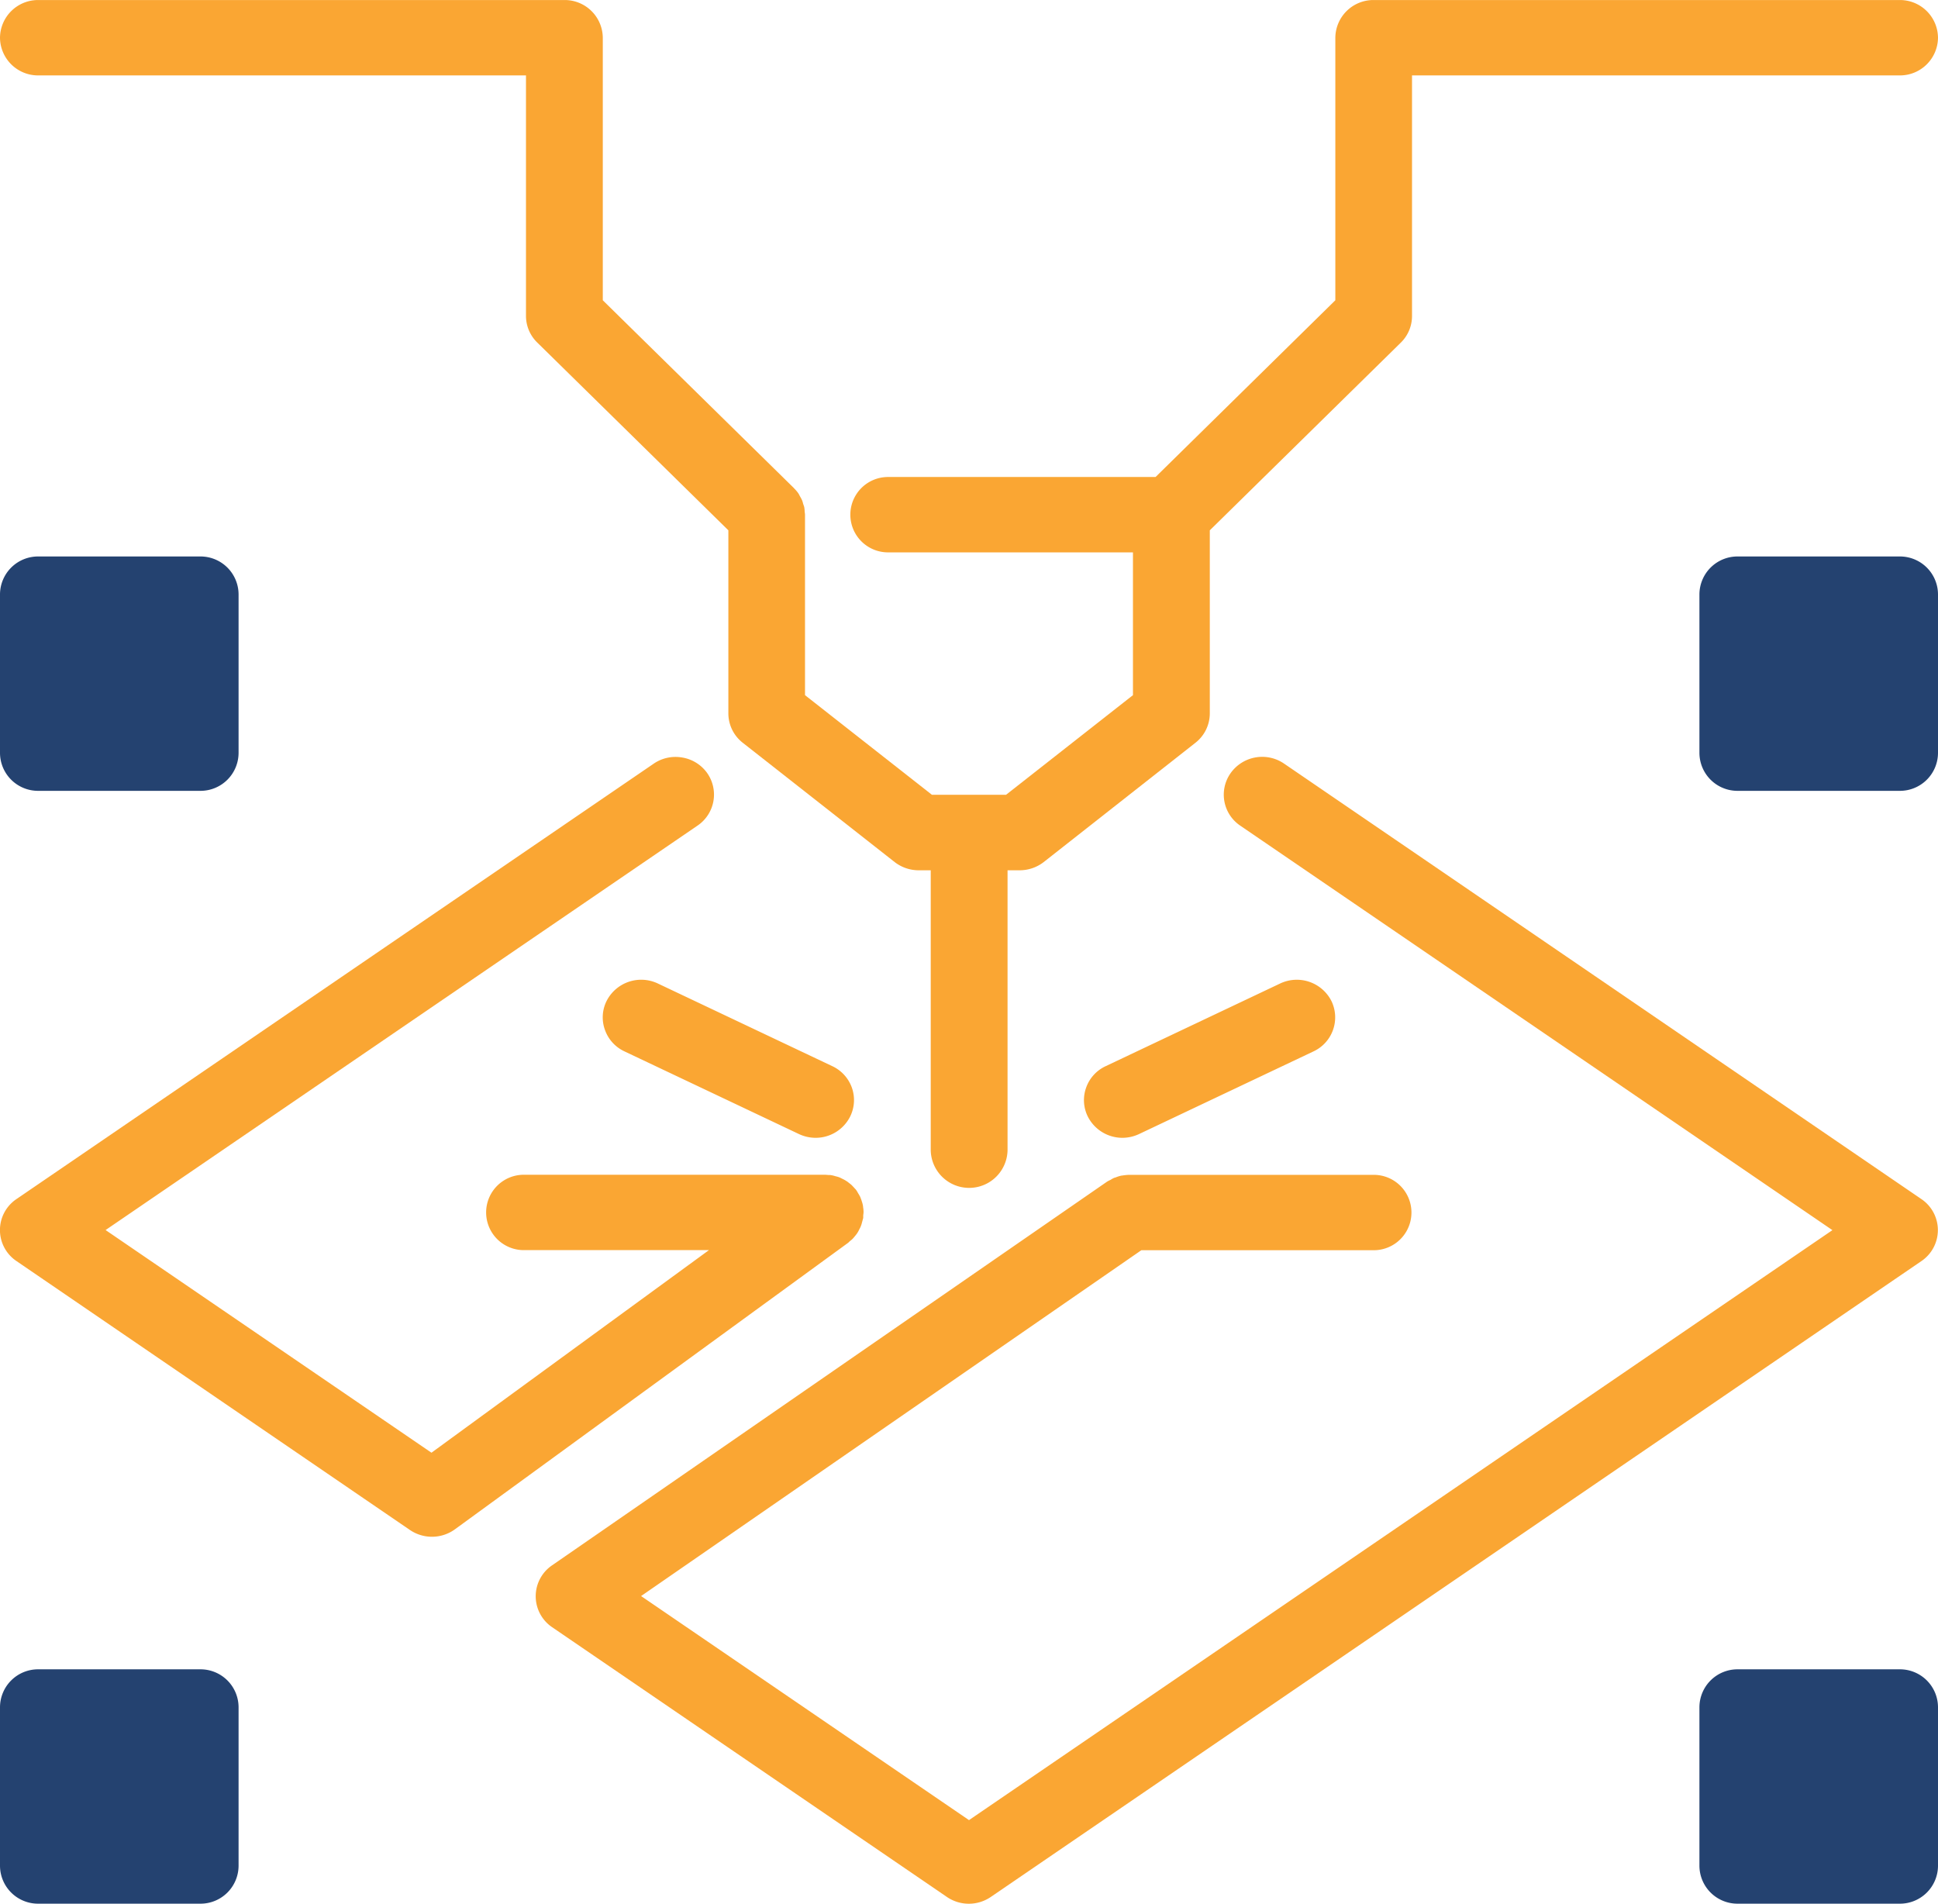
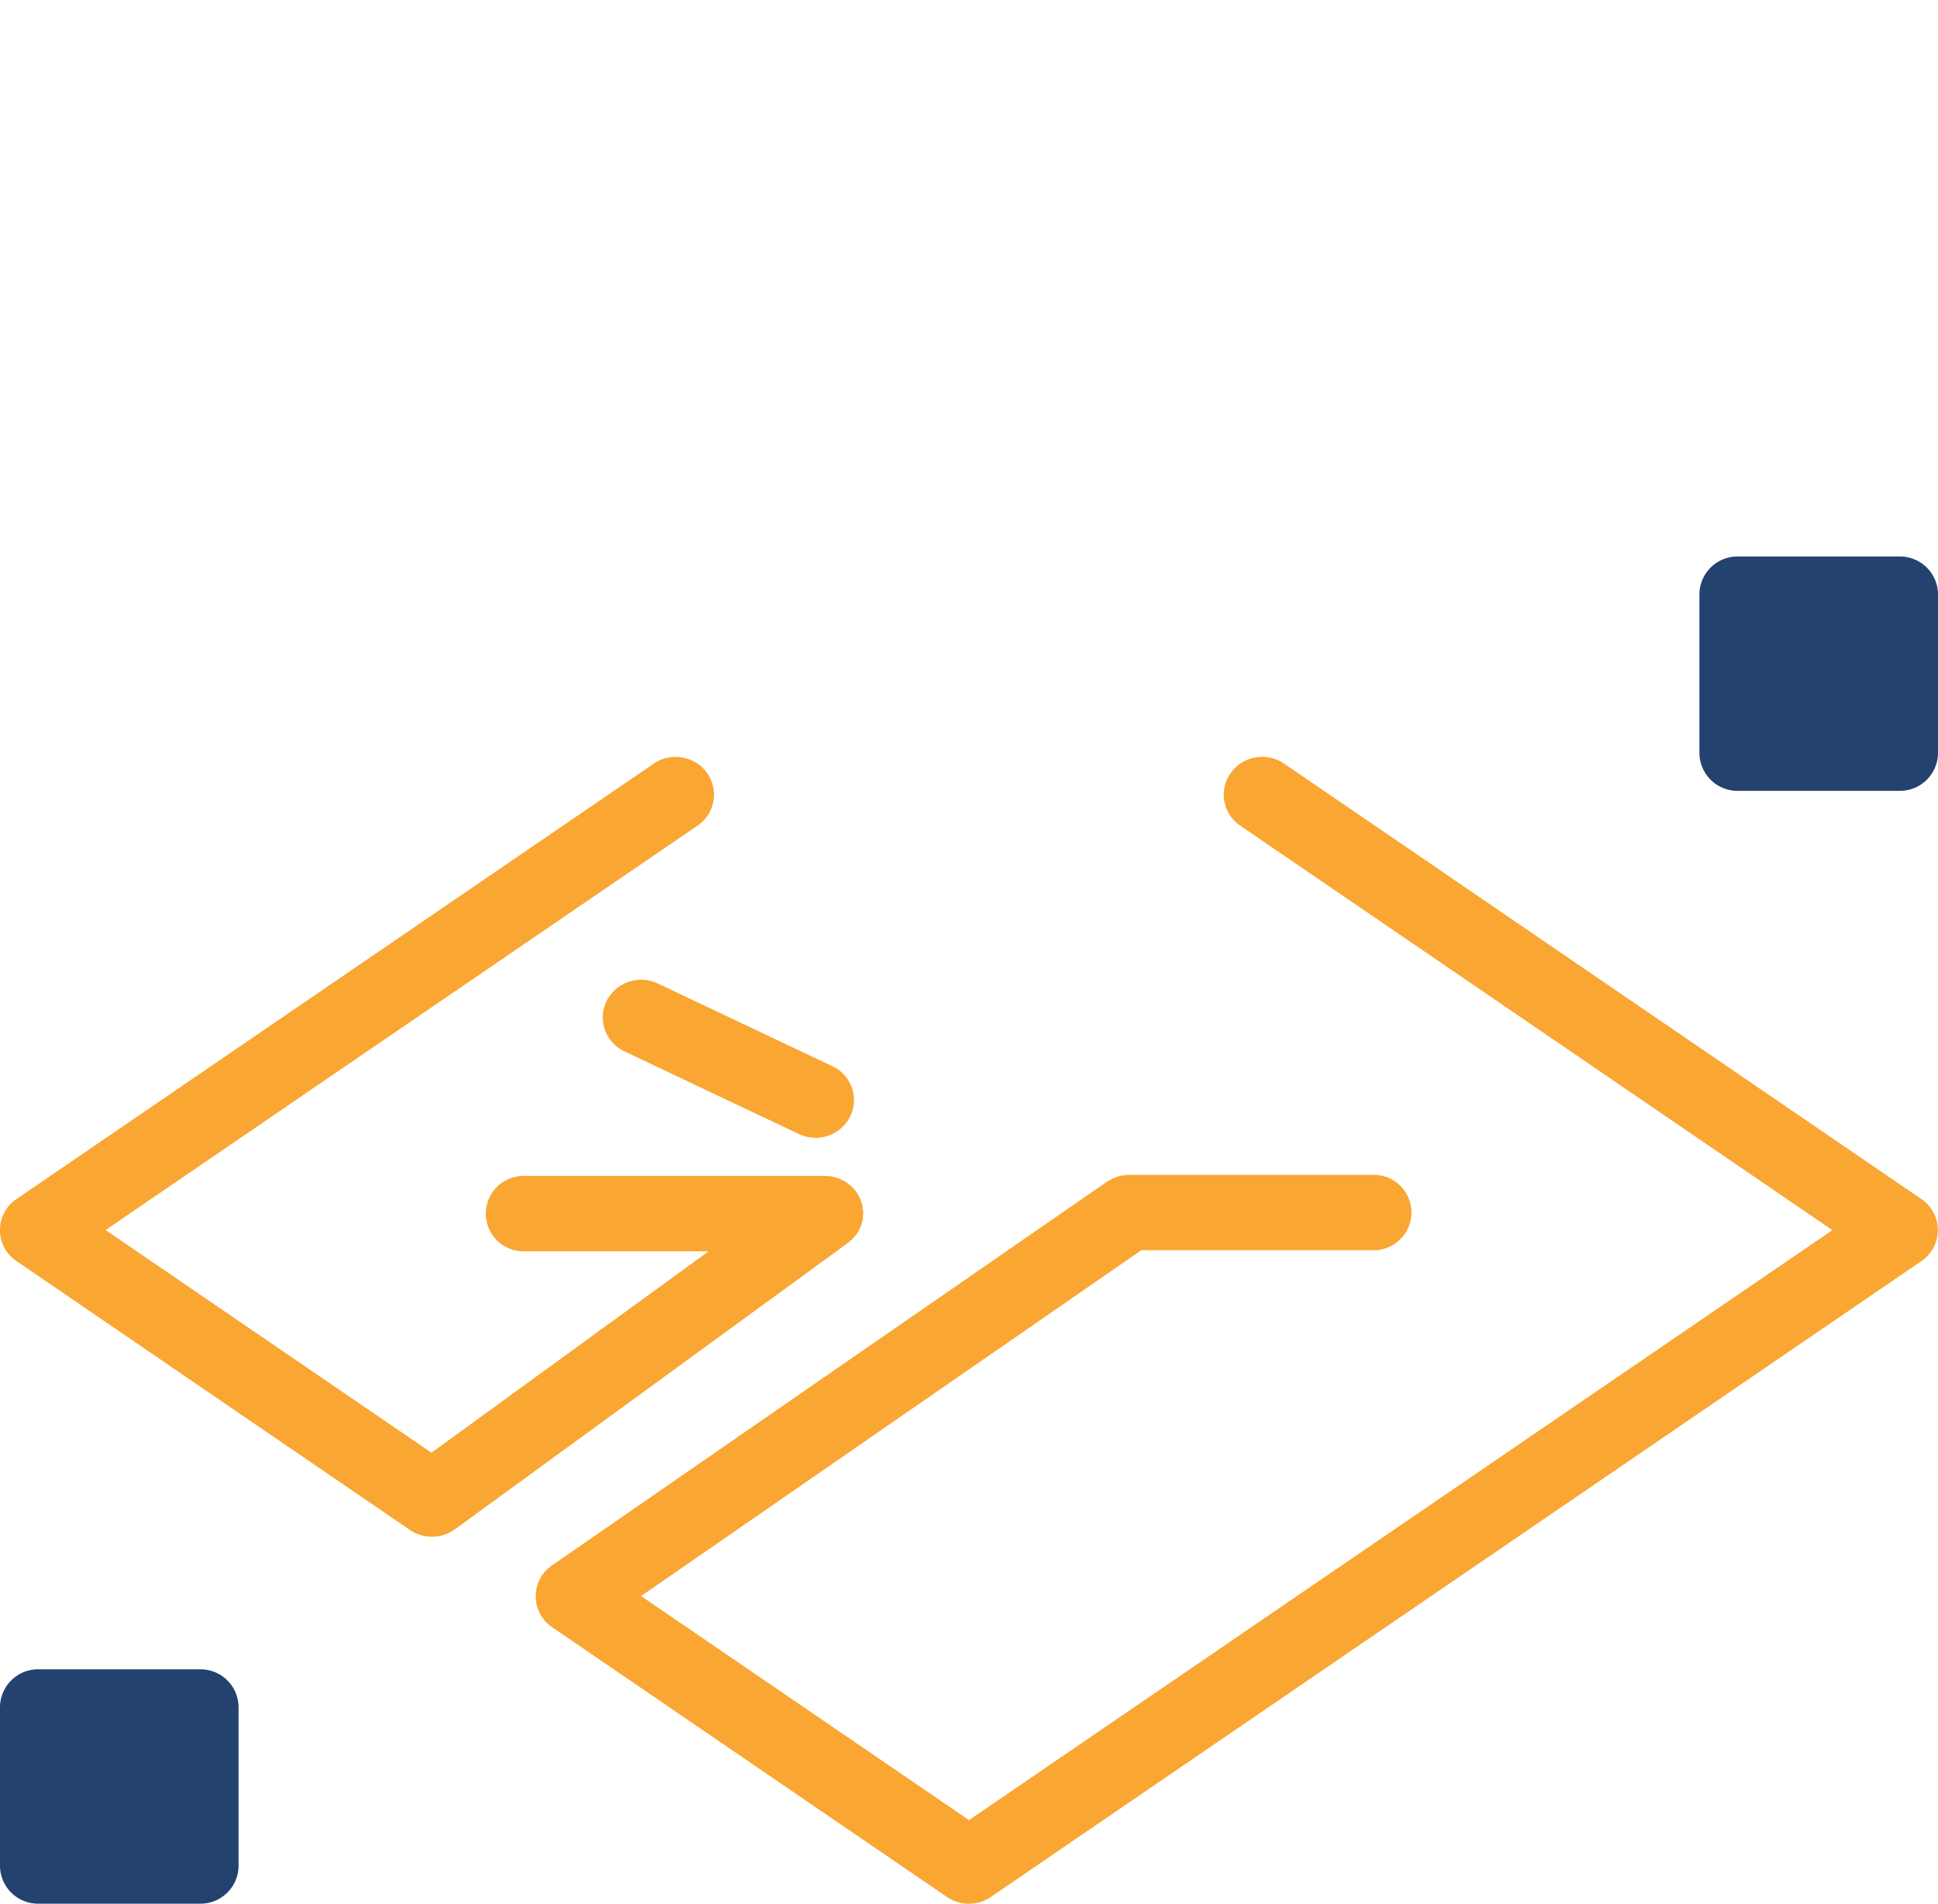
<svg xmlns="http://www.w3.org/2000/svg" width="61.086" height="60" viewBox="0 0 61.086 60">
  <defs>
    <clipPath id="clip-path">
      <rect id="Rectangle_744" data-name="Rectangle 744" width="61.086" height="60" fill="none" />
    </clipPath>
  </defs>
  <g id="Group_1312" data-name="Group 1312" transform="translate(0 0)">
    <g id="Group_1311" data-name="Group 1311" transform="translate(0 0)" clip-path="url(#clip-path)">
      <path id="Path_1373" data-name="Path 1373" d="M6.311,16.473H1.21A1.2,1.2,0,0,0,0,17.661v5.011A1.2,1.2,0,0,0,1.21,23.86h5.1a1.2,1.2,0,0,0,1.21-1.188V17.661a1.2,1.2,0,0,0-1.21-1.188" transform="translate(0 36.141)" fill="#244270" />
-       <path id="Path_1374" data-name="Path 1374" d="M23.082,16.473h-5.1a1.2,1.2,0,0,0-1.21,1.188v5.011a1.2,1.2,0,0,0,1.21,1.188h5.1a1.2,1.2,0,0,0,1.21-1.188V17.661a1.2,1.2,0,0,0-1.21-1.188" transform="translate(36.794 36.141)" fill="#244270" />
-       <path id="Path_1375" data-name="Path 1375" d="M6.311,5.491H1.21A1.2,1.2,0,0,0,0,6.679V11.69a1.2,1.2,0,0,0,1.21,1.188h5.1a1.2,1.2,0,0,0,1.21-1.188V6.679a1.2,1.2,0,0,0-1.21-1.188" transform="translate(0 12.048)" fill="#244270" />
      <path id="Path_1376" data-name="Path 1376" d="M23.082,5.491h-5.1a1.2,1.2,0,0,0-1.21,1.188V11.69a1.2,1.2,0,0,0,1.21,1.188h5.1a1.2,1.2,0,0,0,1.21-1.188V6.679a1.2,1.2,0,0,0-1.21-1.188" transform="translate(36.794 12.048)" fill="#244270" />
-       <path id="Path_1377" data-name="Path 1377" d="M26.8,22.723a.837.837,0,0,0,.08-.07c.032-.035.061-.07.089-.105s.038-.048.054-.073a.844.844,0,0,0,.064-.118.624.624,0,0,0,.045-.093.715.715,0,0,0,.035-.109l.032-.118L27.209,22l0-.086a.791.791,0,0,0,.01-.086l0-.029a.953.953,0,0,0-.013-.134.533.533,0,0,0-.016-.1c-.01-.045-.026-.086-.038-.128l-.035-.093a.926.926,0,0,0-.061-.109c-.019-.032-.035-.064-.054-.093l-.016-.022c-.019-.029-.045-.048-.064-.073l-.073-.077c-.032-.032-.07-.057-.105-.086a.662.662,0,0,0-.077-.054.844.844,0,0,0-.118-.064c-.032-.016-.061-.032-.093-.045s-.08-.026-.121-.035a1.077,1.077,0,0,0-.109-.029l-.035-.006c-.032-.006-.064,0-.1-.006l-.08-.006h-9.5a1.188,1.188,0,1,0,0,2.376h5.835L13.6,29.4,3.328,22.382,21.99,9.632a1.18,1.18,0,0,0,.3-1.654,1.206,1.206,0,0,0-.783-.489,1.219,1.219,0,0,0-.9.192L.517,21.407a1.177,1.177,0,0,0,0,1.951l12.408,8.48a1.234,1.234,0,0,0,1.412-.022l12.392-9.029c.026-.019.045-.045.07-.064" transform="translate(0 16.387)" fill="#faa633" />
+       <path id="Path_1377" data-name="Path 1377" d="M26.8,22.723a.837.837,0,0,0,.08-.07c.032-.035.061-.07.089-.105s.038-.048.054-.073a.844.844,0,0,0,.064-.118.624.624,0,0,0,.045-.093.715.715,0,0,0,.035-.109l.032-.118l0-.086a.791.791,0,0,0,.01-.086l0-.029a.953.953,0,0,0-.013-.134.533.533,0,0,0-.016-.1c-.01-.045-.026-.086-.038-.128l-.035-.093a.926.926,0,0,0-.061-.109c-.019-.032-.035-.064-.054-.093l-.016-.022c-.019-.029-.045-.048-.064-.073l-.073-.077c-.032-.032-.07-.057-.105-.086a.662.662,0,0,0-.077-.054.844.844,0,0,0-.118-.064c-.032-.016-.061-.032-.093-.045s-.08-.026-.121-.035a1.077,1.077,0,0,0-.109-.029l-.035-.006c-.032-.006-.064,0-.1-.006l-.08-.006h-9.5a1.188,1.188,0,1,0,0,2.376h5.835L13.6,29.4,3.328,22.382,21.99,9.632a1.18,1.18,0,0,0,.3-1.654,1.206,1.206,0,0,0-.783-.489,1.219,1.219,0,0,0-.9.192L.517,21.407a1.177,1.177,0,0,0,0,1.951l12.408,8.48a1.234,1.234,0,0,0,1.412-.022l12.392-9.029c.026-.019.045-.045.07-.064" transform="translate(0 16.387)" fill="#faa633" />
      <path id="Path_1378" data-name="Path 1378" d="M48.964,21.41,28.872,7.682a1.221,1.221,0,0,0-1.683.3,1.177,1.177,0,0,0,.3,1.654L46.157,22.387,18.942,40.982,8.606,33.92l15.768-10.9H31.7a1.188,1.188,0,1,0,0-2.376H23.979a1.882,1.882,0,0,0-.188.019l-.048.006a.987.987,0,0,0-.172.054l-.054.016a.81.81,0,0,0-.115.064.911.911,0,0,0-.1.051l-.01.006L5.8,32.952a1.178,1.178,0,0,0,0,1.948l12.447,8.505a1.227,1.227,0,0,0,1.38,0L48.964,23.361a1.179,1.179,0,0,0,0-1.951" transform="translate(11.601 16.385)" fill="#faa633" />
-       <path id="Path_1379" data-name="Path 1379" d="M1.21,2.376H16.579V9.955a1.172,1.172,0,0,0,.355.84l6.024,5.918v5.771a1.177,1.177,0,0,0,.454.926L28.2,27.17a1.237,1.237,0,0,0,.754.259h.383v8.834a1.211,1.211,0,0,0,2.421,0V27.429h.383a1.24,1.24,0,0,0,.757-.259l4.781-3.759a1.177,1.177,0,0,0,.454-.926V16.714L44.152,10.8a1.172,1.172,0,0,0,.355-.84V2.376H59.876a1.2,1.2,0,0,0,1.21-1.188A1.2,1.2,0,0,0,59.876,0H43.3a1.2,1.2,0,0,0-1.21,1.188V9.463l-5.666,5.57H27.991a1.188,1.188,0,1,0,0,2.376h7.72v4.5l-4,3.14H29.374l-4-3.14V16.219a.791.791,0,0,0-.01-.086,1.092,1.092,0,0,0-.013-.144c-.01-.042-.026-.08-.038-.118a.663.663,0,0,0-.032-.105,1.167,1.167,0,0,0-.057-.109c-.019-.032-.032-.064-.054-.1a1.031,1.031,0,0,0-.131-.157l-.019-.022L19,9.463V1.188A1.2,1.2,0,0,0,17.79,0H1.21A1.2,1.2,0,0,0,0,1.188,1.2,1.2,0,0,0,1.21,2.376" transform="translate(0 0.001)" fill="#faa633" />
      <path id="Path_1380" data-name="Path 1380" d="M13.183,12.392l-5.5-2.606a1.223,1.223,0,0,0-1.616.553,1.157,1.157,0,0,0-.051.91,1.179,1.179,0,0,0,.616.677l5.5,2.606a1.242,1.242,0,0,0,.524.118,1.217,1.217,0,0,0,1.089-.671,1.172,1.172,0,0,0,.054-.91,1.189,1.189,0,0,0-.616-.677" transform="translate(13.052 21.212)" fill="#faa633" />
-       <path id="Path_1381" data-name="Path 1381" d="M10.766,13.069a1.163,1.163,0,0,0,.051.907,1.222,1.222,0,0,0,1.092.674,1.242,1.242,0,0,0,.524-.118l5.5-2.606a1.183,1.183,0,0,0,.565-1.587,1.224,1.224,0,0,0-1.616-.553l-5.5,2.606a1.179,1.179,0,0,0-.616.677" transform="translate(23.469 21.212)" fill="#faa633" />
    </g>
  </g>
</svg>